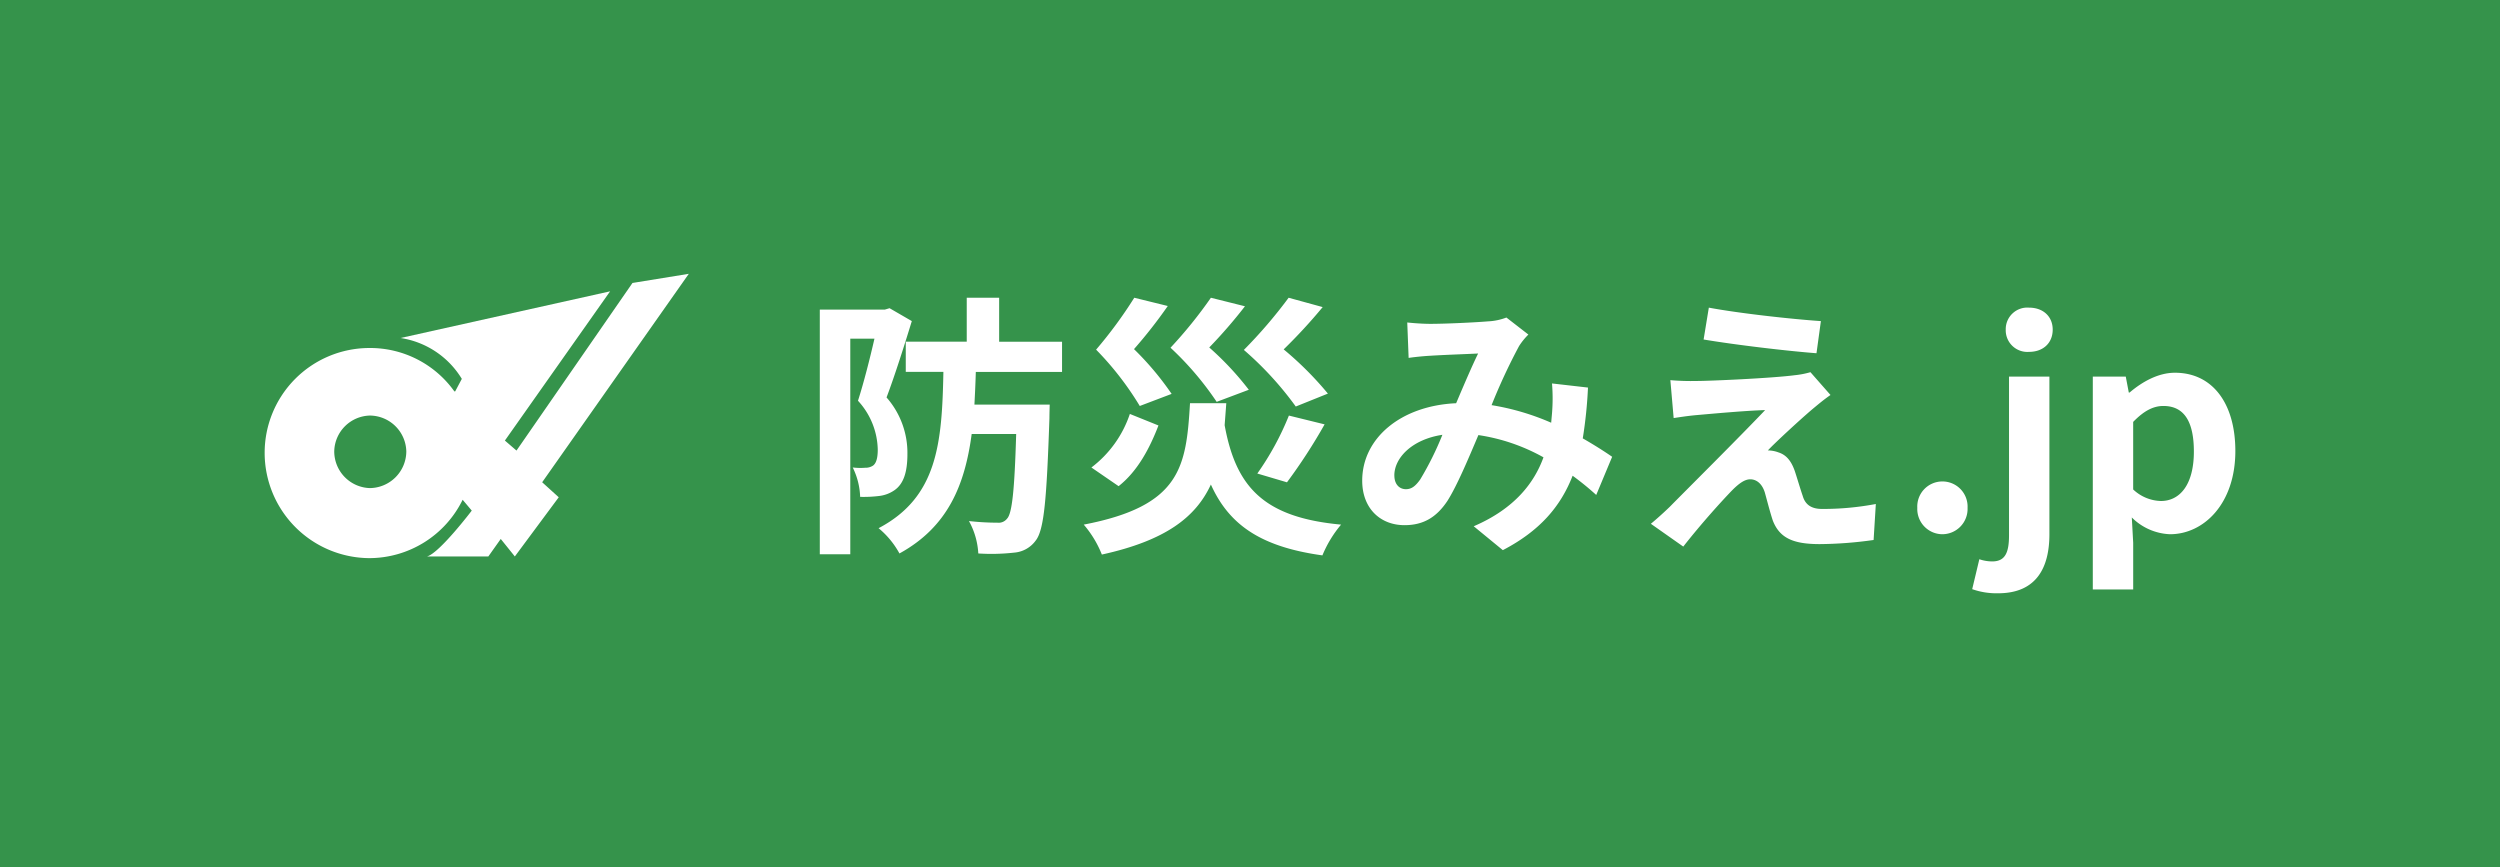
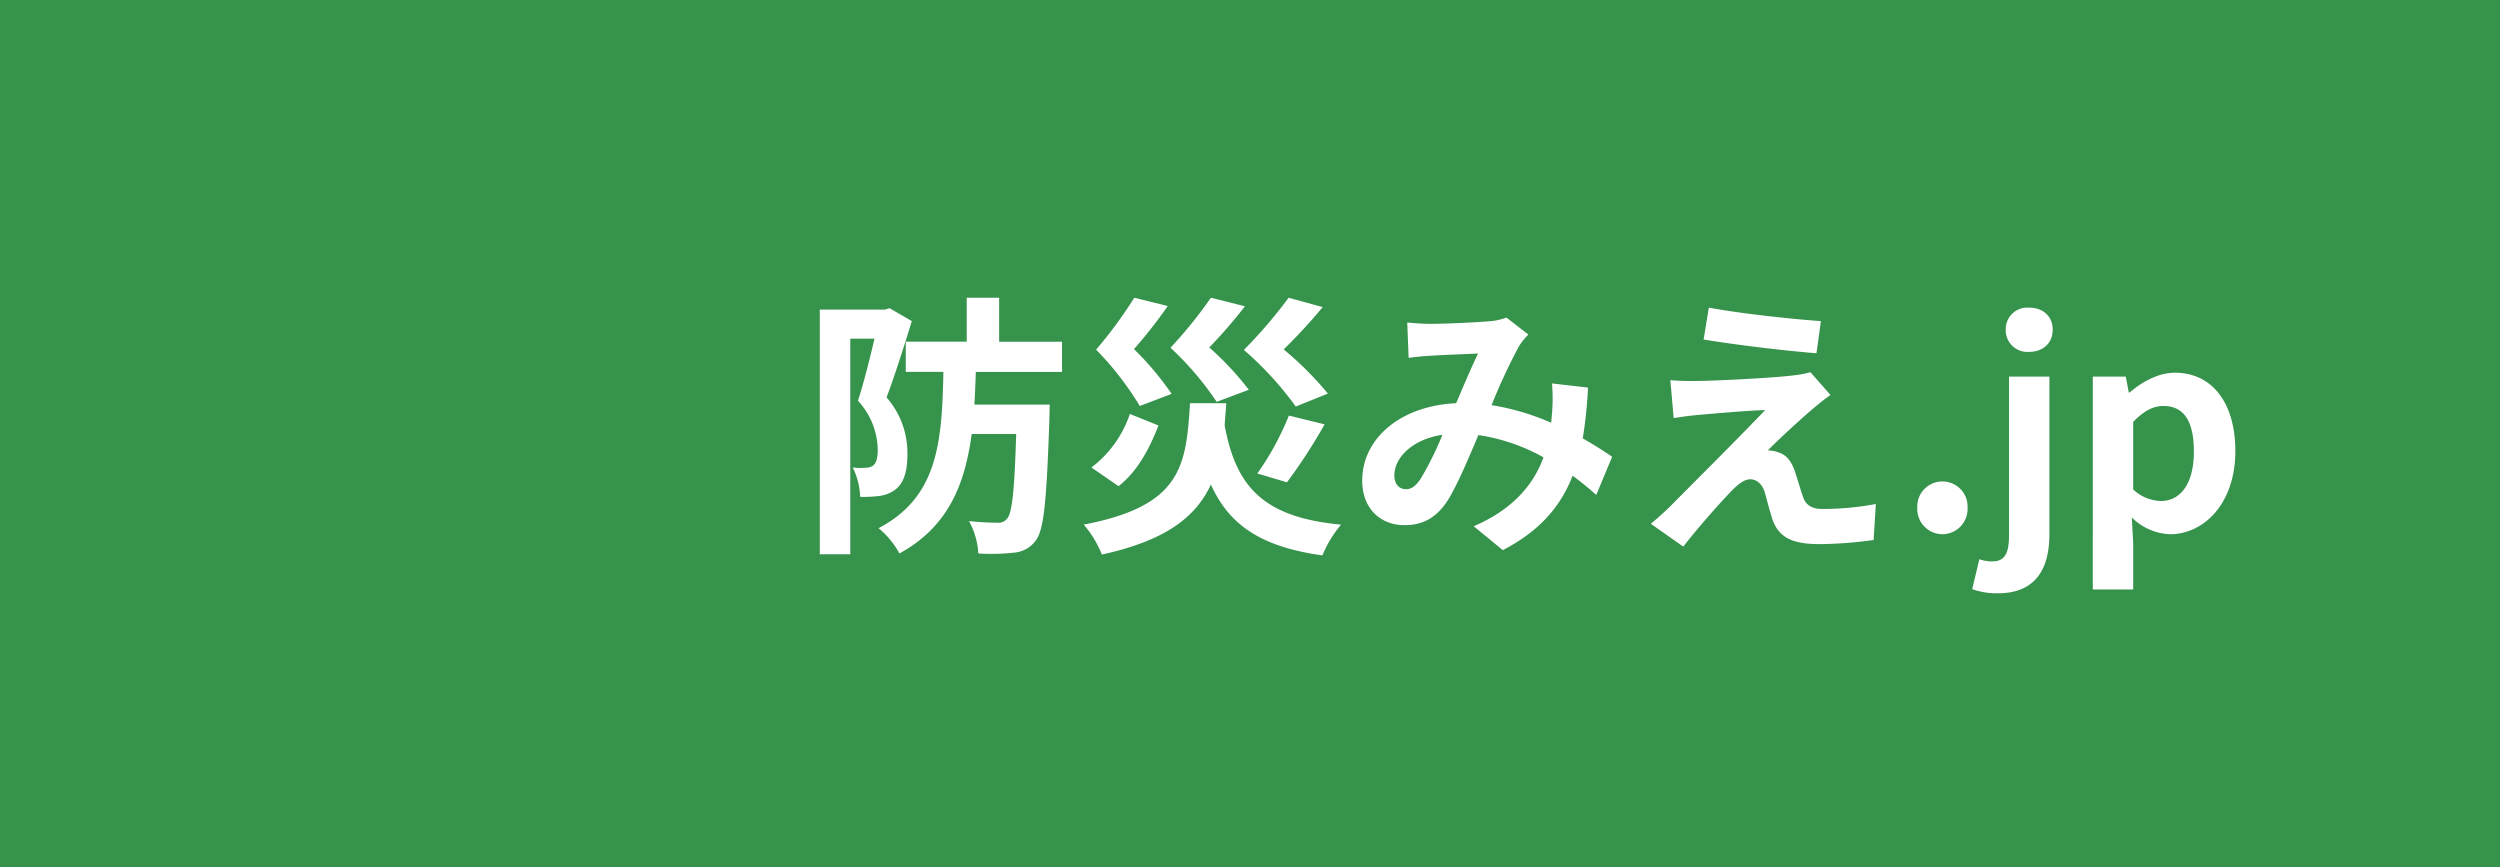
<svg xmlns="http://www.w3.org/2000/svg" width="464.228" height="161.012" viewBox="0 0 464.228 161.012">
  <g id="グループ_2092" data-name="グループ 2092" transform="translate(0.555 0.697)">
    <rect id="長方形_266" data-name="長方形 266" width="464.228" height="161.012" transform="translate(-0.555 -0.697)" fill="#35934b" />
    <g id="グループ_2093" data-name="グループ 2093" transform="translate(48.589 38.791)">
      <path id="パス_10299" data-name="パス 10299" d="M16.779-41.259,15.912-41H3.825V4.437H9.486V-35.6h4.488c-.816,3.57-1.989,8.211-3.06,11.526a13.764,13.764,0,0,1,3.672,9.078c0,1.479-.255,2.5-.867,2.958a2.5,2.5,0,0,1-1.479.408,11.868,11.868,0,0,1-2.3-.051,13.283,13.283,0,0,1,1.377,5.457,23.7,23.7,0,0,0,3.417-.153A6.29,6.29,0,0,0,17.748-7.5c1.632-1.173,2.346-3.315,2.346-6.681a15.573,15.573,0,0,0-3.876-10.506c1.53-4.029,3.315-9.69,4.692-14.178ZM48.807-29.427v-5.61H37.128V-43.2H31.11v8.16H19.788v5.61h6.987C26.52-16.218,25.7-6.171,14.739-.408a16.011,16.011,0,0,1,3.876,4.692C27.54-.612,30.753-8.313,32.028-17.9H40.29c-.306,10.506-.765,14.739-1.683,15.708a1.98,1.98,0,0,1-1.785.765,48.937,48.937,0,0,1-5.3-.306,14,14,0,0,1,1.734,6.018,37.765,37.765,0,0,0,6.63-.153,5.442,5.442,0,0,0,4.029-2.244c1.581-1.989,2.04-7.854,2.55-22.746,0-.765.051-2.5.051-2.5H32.538c.1-1.938.2-3.978.255-6.069ZM98.175-25.4a62.109,62.109,0,0,0-8.211-8.211,99.293,99.293,0,0,0,7.242-7.854L90.882-43.2a88.949,88.949,0,0,1-8.313,9.69A61.389,61.389,0,0,1,92.208-23Zm-7.6,16.473a101.624,101.624,0,0,0,6.987-10.761l-6.63-1.632a52.3,52.3,0,0,1-5.865,10.761ZM83.487-26.112a55.6,55.6,0,0,0-7.344-7.854,91.7,91.7,0,0,0,6.63-7.65L76.449-43.2a83.191,83.191,0,0,1-7.5,9.282A57.06,57.06,0,0,1,77.52-23.868Zm-14.331.765a54.888,54.888,0,0,0-6.987-8.313,89.308,89.308,0,0,0,6.273-8.007L62.22-43.2a81.6,81.6,0,0,1-7.089,9.639A56.712,56.712,0,0,1,63.24-23.1ZM61.4-21.624a20.717,20.717,0,0,1-7.14,9.945l5.049,3.468c3.57-2.805,5.814-7.14,7.4-11.271Zm11.169-1.989C71.859-11.781,70.89-4.539,52.836-1.071A19.535,19.535,0,0,1,56.2,4.488c11.832-2.6,17.442-6.936,20.247-13.005C79.815-1.02,85.731,3.06,97.155,4.641a21.661,21.661,0,0,1,3.468-5.712C86.241-2.4,81.09-8.058,79-19.533c.1-1.326.2-2.652.306-4.08Zm40.341-14.994.255,6.579c1.326-.2,3.111-.357,4.131-.408,2.346-.153,6.732-.306,8.772-.408-1.173,2.4-2.652,5.865-4.08,9.231-10.251.459-17.442,6.477-17.442,14.382,0,5.151,3.366,8.262,7.854,8.262,3.468,0,5.916-1.428,7.956-4.488,1.785-2.8,3.927-7.9,5.763-12.24a35.36,35.36,0,0,1,12.087,4.131c-1.683,4.641-5.253,9.486-12.954,12.8l5.406,4.437C137.5.1,141.372-4.386,143.616-10.149A53.177,53.177,0,0,1,148-6.579l2.958-7.089c-1.479-1.02-3.315-2.193-5.457-3.417a82.821,82.821,0,0,0,.969-9.435l-6.681-.765a33.592,33.592,0,0,1,0,5.559c-.051.561-.1,1.122-.153,1.734a45.89,45.89,0,0,0-11.067-3.264,108.663,108.663,0,0,1,5.1-10.965,12.294,12.294,0,0,1,1.734-2.142l-4.08-3.162a10.956,10.956,0,0,1-3.468.714c-2.4.2-7.8.459-10.71.459C116.025-38.352,114.291-38.454,112.914-38.607Zm-2.4,28.407c0-3.213,3.213-6.681,8.925-7.548a57.116,57.116,0,0,1-4.131,8.313c-.918,1.275-1.632,1.785-2.652,1.785C111.486-7.65,110.517-8.517,110.517-10.2Zm58.4-31.161-.969,5.916c6.069,1.02,15.606,2.142,20.961,2.55l.816-5.967C184.416-39.219,174.624-40.29,168.912-41.361Zm22.593,16.218-3.723-4.233a16.344,16.344,0,0,1-2.907.561c-4.233.561-15.81,1.071-18.207,1.071a45.14,45.14,0,0,1-4.9-.153l.612,7.038c1.071-.153,2.6-.408,4.386-.561,2.907-.255,9.027-.816,12.6-.918-4.641,4.9-15.1,15.3-17.7,17.952-1.377,1.326-2.6,2.4-3.519,3.162l6.018,4.233c3.519-4.488,7.344-8.67,9.078-10.455,1.224-1.224,2.295-2.04,3.366-2.04,1.02,0,2.142.663,2.7,2.448.357,1.275.969,3.672,1.479,5.2,1.275,3.315,3.876,4.386,8.721,4.386a74.479,74.479,0,0,0,10-.765L199.92-4.9a52.6,52.6,0,0,1-10,.918c-1.989,0-3.111-.816-3.57-2.4-.459-1.326-1.02-3.264-1.479-4.641-.663-1.887-1.581-3.009-3.06-3.468a5.6,5.6,0,0,0-1.938-.357c1.224-1.326,5.967-5.712,8.313-7.7C189.108-23.307,190.179-24.225,191.505-25.143ZM212.262.714a4.7,4.7,0,0,0,4.692-4.9,4.667,4.667,0,0,0-4.692-4.9,4.657,4.657,0,0,0-4.641,4.9A4.687,4.687,0,0,0,212.262.714Zm10.353,10.965c7.191,0,9.537-4.845,9.537-10.965V-28.56h-7.5V.918c0,3.213-.714,4.845-3.111,4.845a7.388,7.388,0,0,1-2.4-.408l-1.326,5.559A13.531,13.531,0,0,0,222.615,11.679Zm5.763-44.829c2.6,0,4.386-1.632,4.386-4.131,0-2.448-1.785-4.08-4.386-4.08a4.007,4.007,0,0,0-4.335,4.08A4.018,4.018,0,0,0,228.378-33.15ZM240.21,10.965h7.5V2.3L247.452-2.4A10.615,10.615,0,0,0,254.541.714c6.273,0,12.138-5.661,12.138-15.453,0-8.772-4.182-14.535-11.22-14.535-3.06,0-6.018,1.632-8.415,3.672h-.153l-.561-2.958h-6.12ZM252.858-5.457A7.781,7.781,0,0,1,247.707-7.6V-20.145c1.938-1.989,3.672-2.958,5.61-2.958,3.927,0,5.661,3.009,5.661,8.466C258.978-8.415,256.326-5.457,252.858-5.457Z" transform="translate(99.261 59)" fill="#fff" />
-       <path id="パス_2096" data-name="パス 2096" d="M78.472-103.642l-10.46,1.7L46.475-70.819l-2.154-1.858L63.858-100.39,24.939-91.72a16.13,16.13,0,0,1,11.383,7.586l-1.231,2.322h-.154a19.2,19.2,0,0,0-15.844-8.051A19.463,19.463,0,0,0-.289-70.354,19.563,19.563,0,0,0,19.094-50.846,19.329,19.329,0,0,0,36.476-61.684l1.692,2.013s-6,7.9-8.307,8.515H41.245l2.307-3.251,2.615,3.251,8.153-10.993-3.077-2.787ZM19.248-63.852a6.822,6.822,0,0,1-6.615-6.812,6.79,6.79,0,0,1,6.615-6.657,6.82,6.82,0,0,1,6.768,6.657A6.851,6.851,0,0,1,19.248-63.852Zm0,0" transform="translate(0.289 114.998)" fill="#fff" />
    </g>
  </g>
</svg>